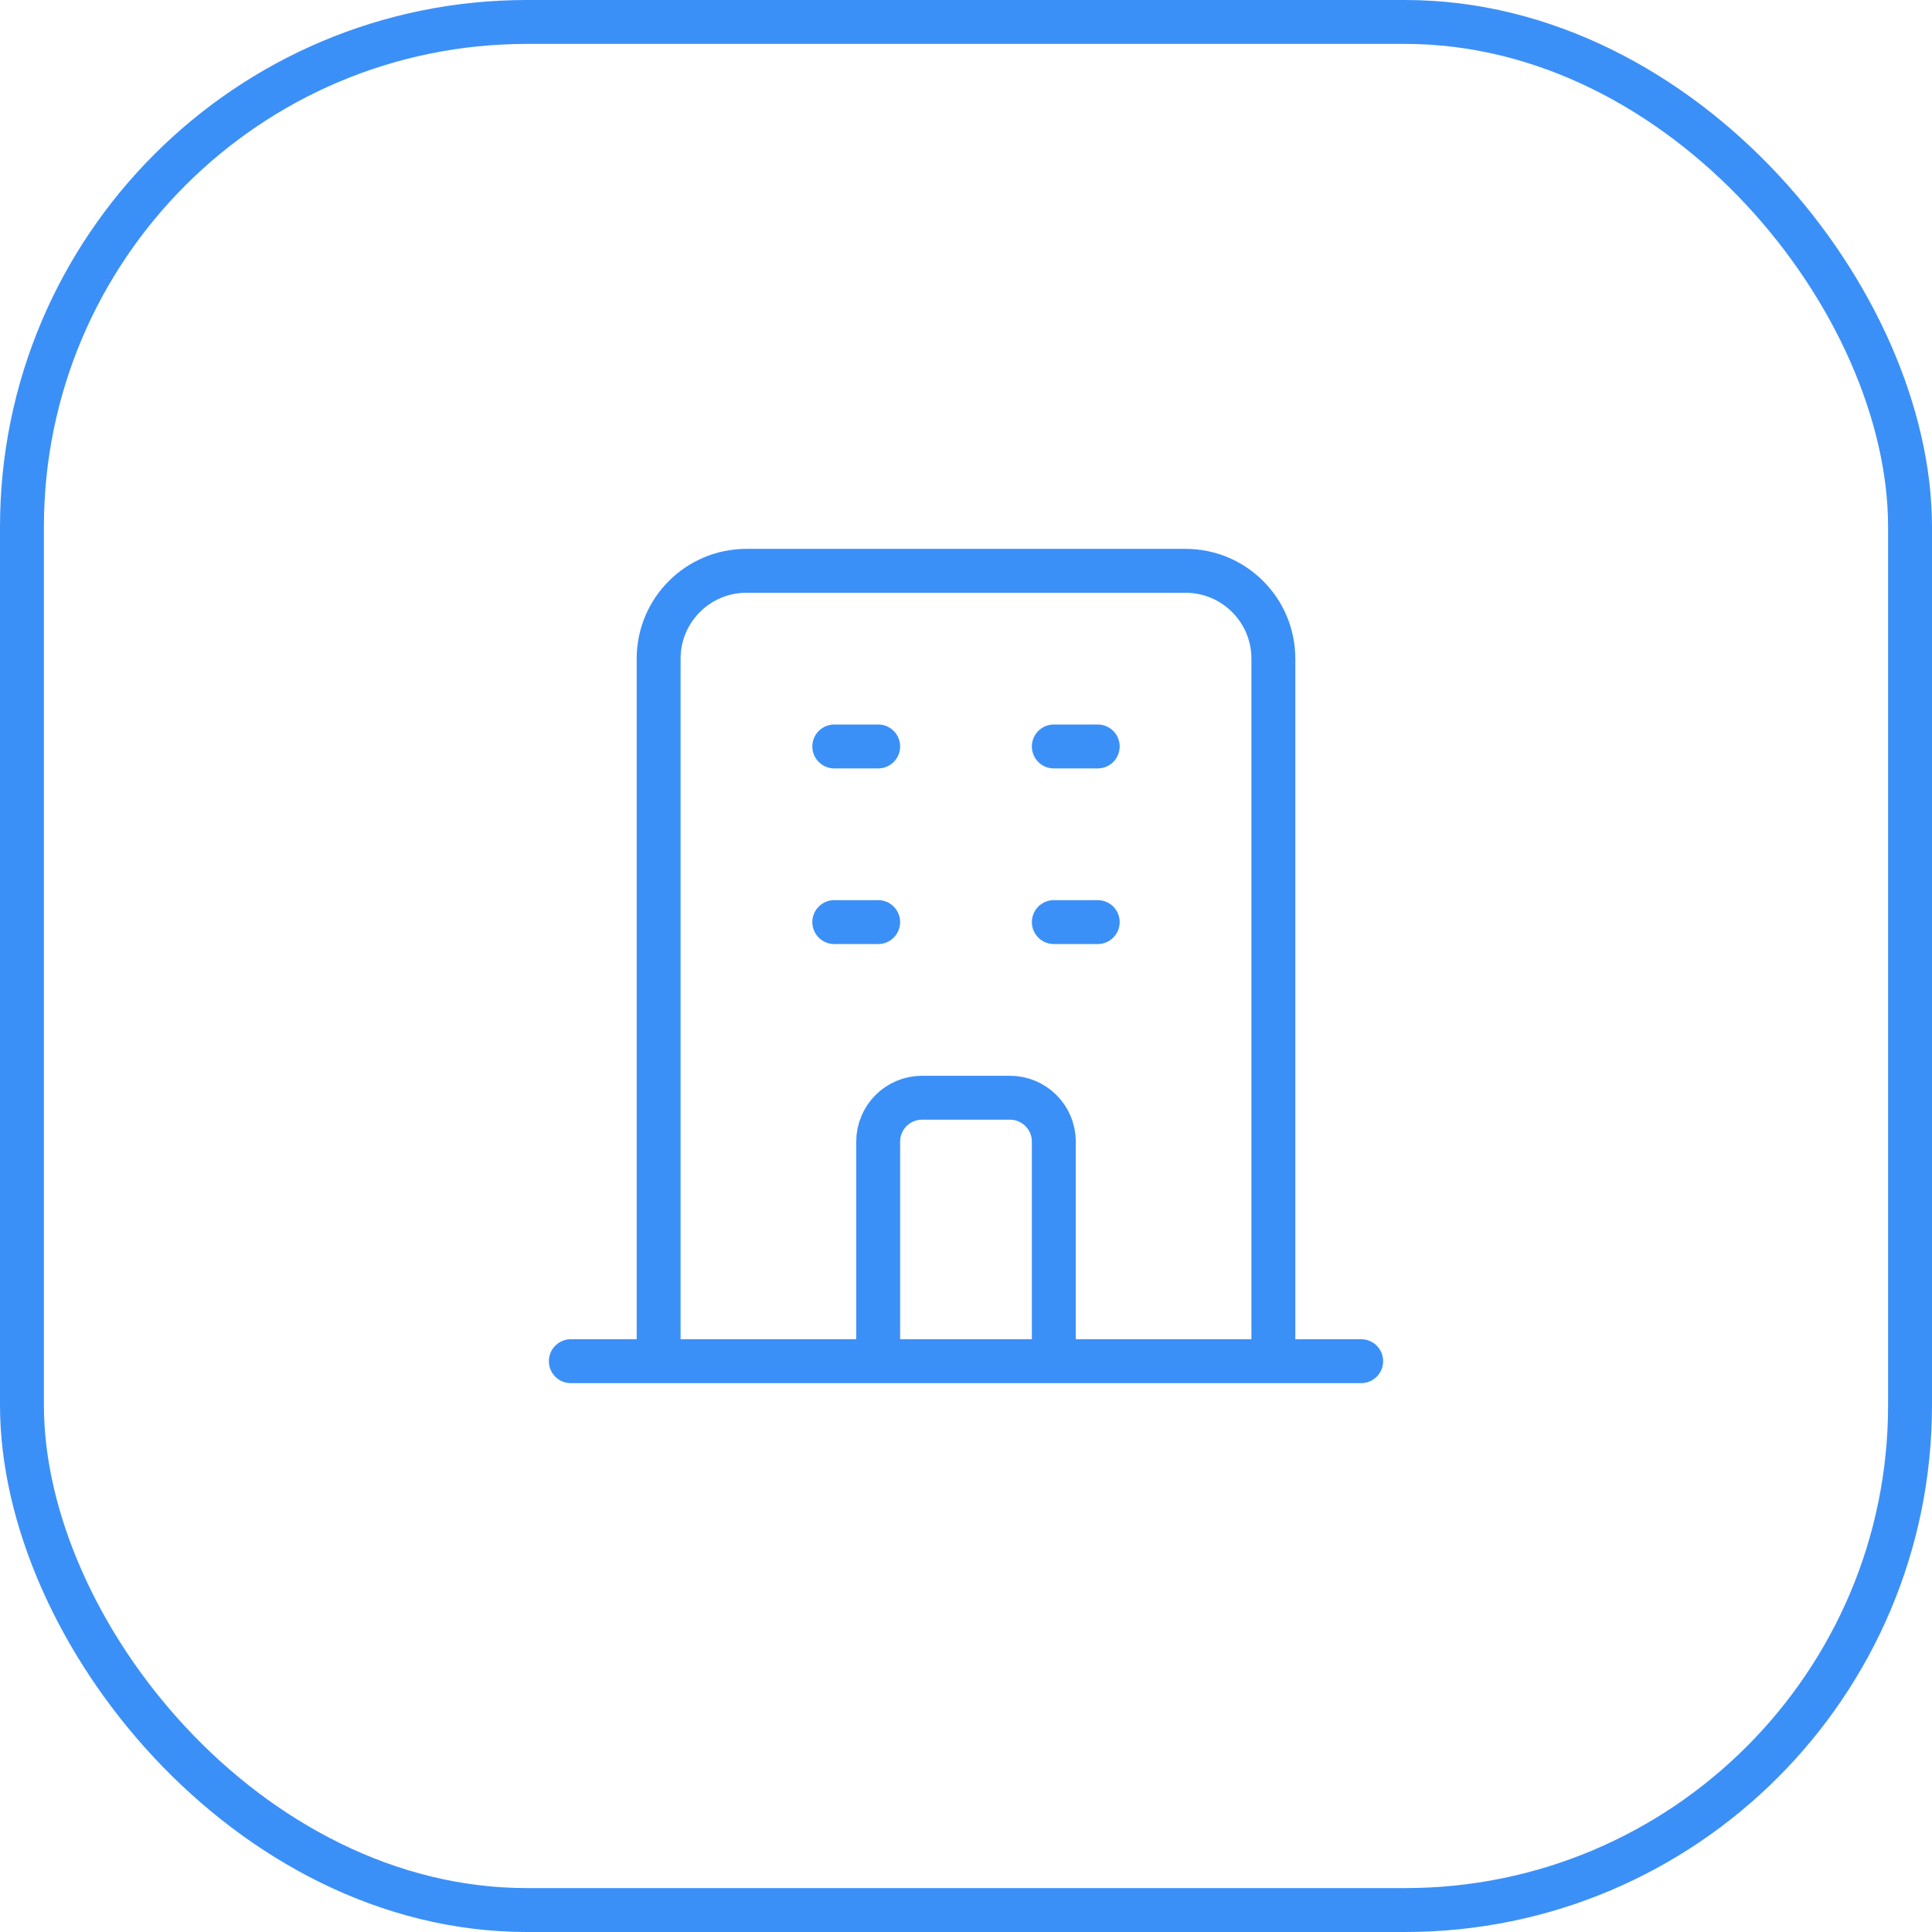
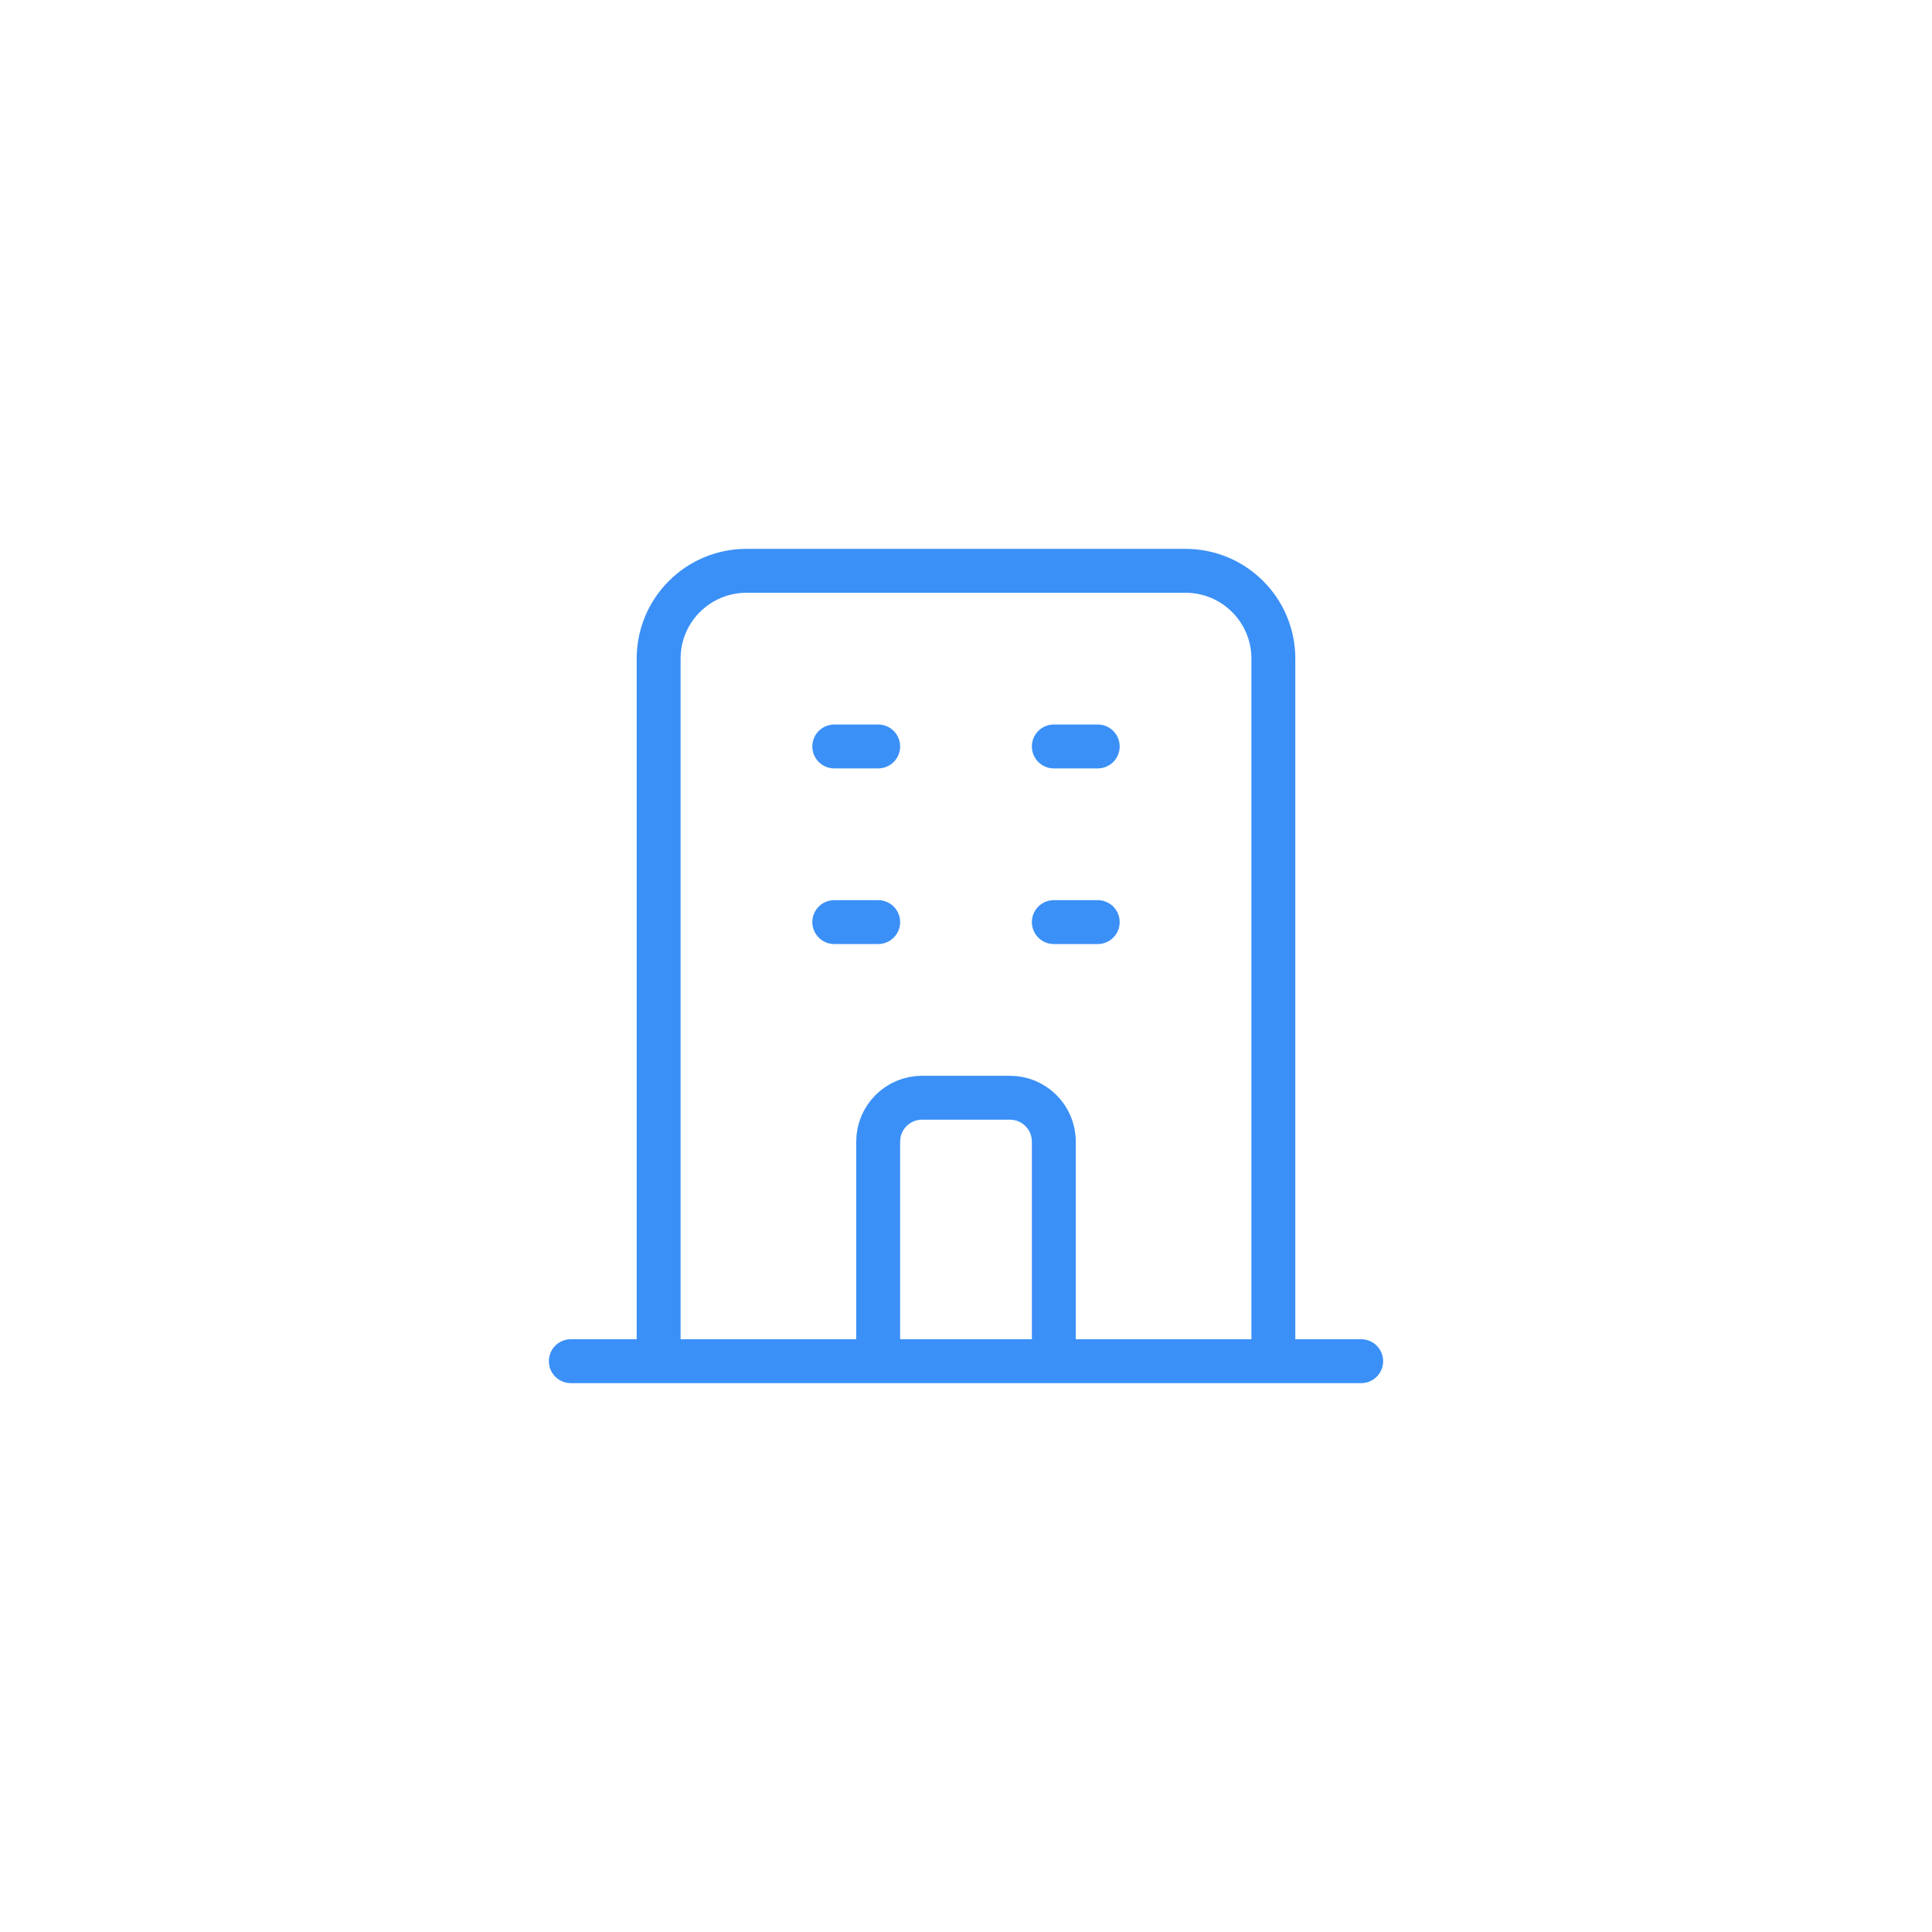
<svg xmlns="http://www.w3.org/2000/svg" width="88" height="88" viewBox="0 0 88 88" fill="none">
-   <rect x="1" y="1" width="86" height="86" rx="23" stroke="#3B90F7" stroke-width="2" />
  <path d="M58 62V30C58 27.791 56.209 26 54 26H34C31.791 26 30 27.791 30 30V62M58 62L62 62M58 62H48M30 62L26 62M30 62H40M38 34H40M38 42H40M48 34H50M48 42H50M40 62V52C40 50.895 40.895 50 42 50H46C47.105 50 48 50.895 48 52V62M40 62H48" stroke="#3B90F7" stroke-width="2" stroke-linecap="round" stroke-linejoin="round" />
</svg>